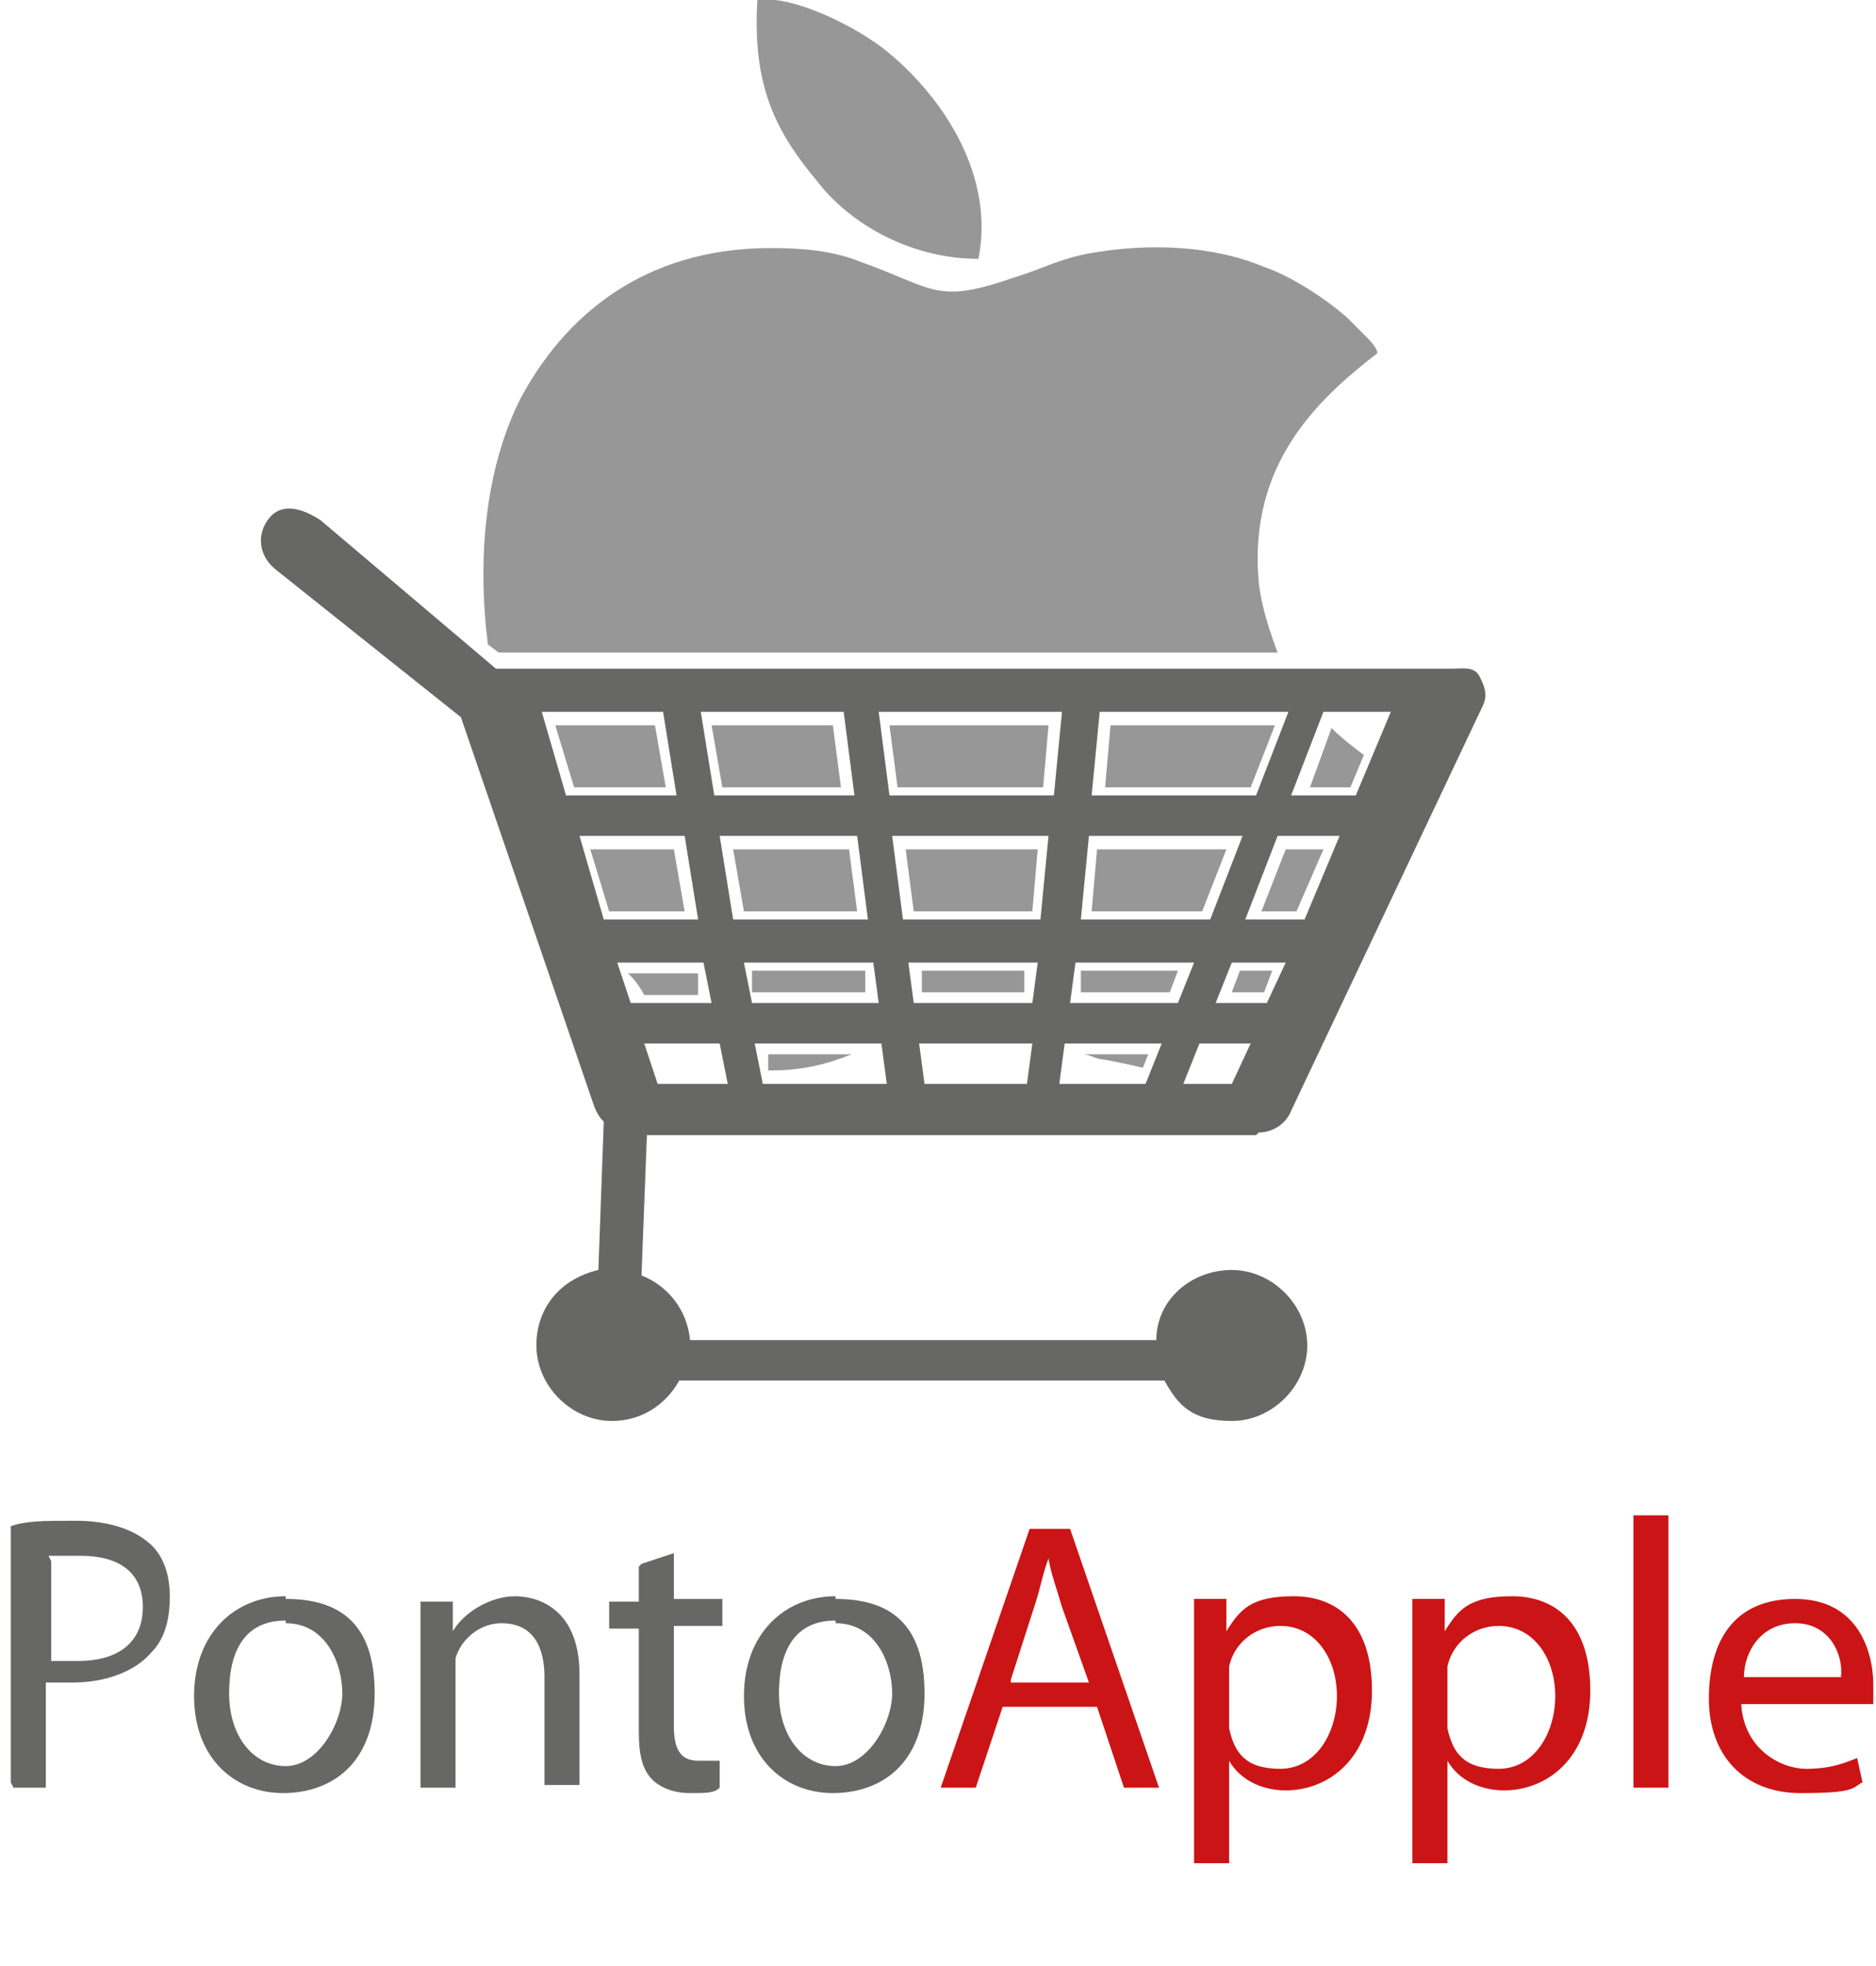
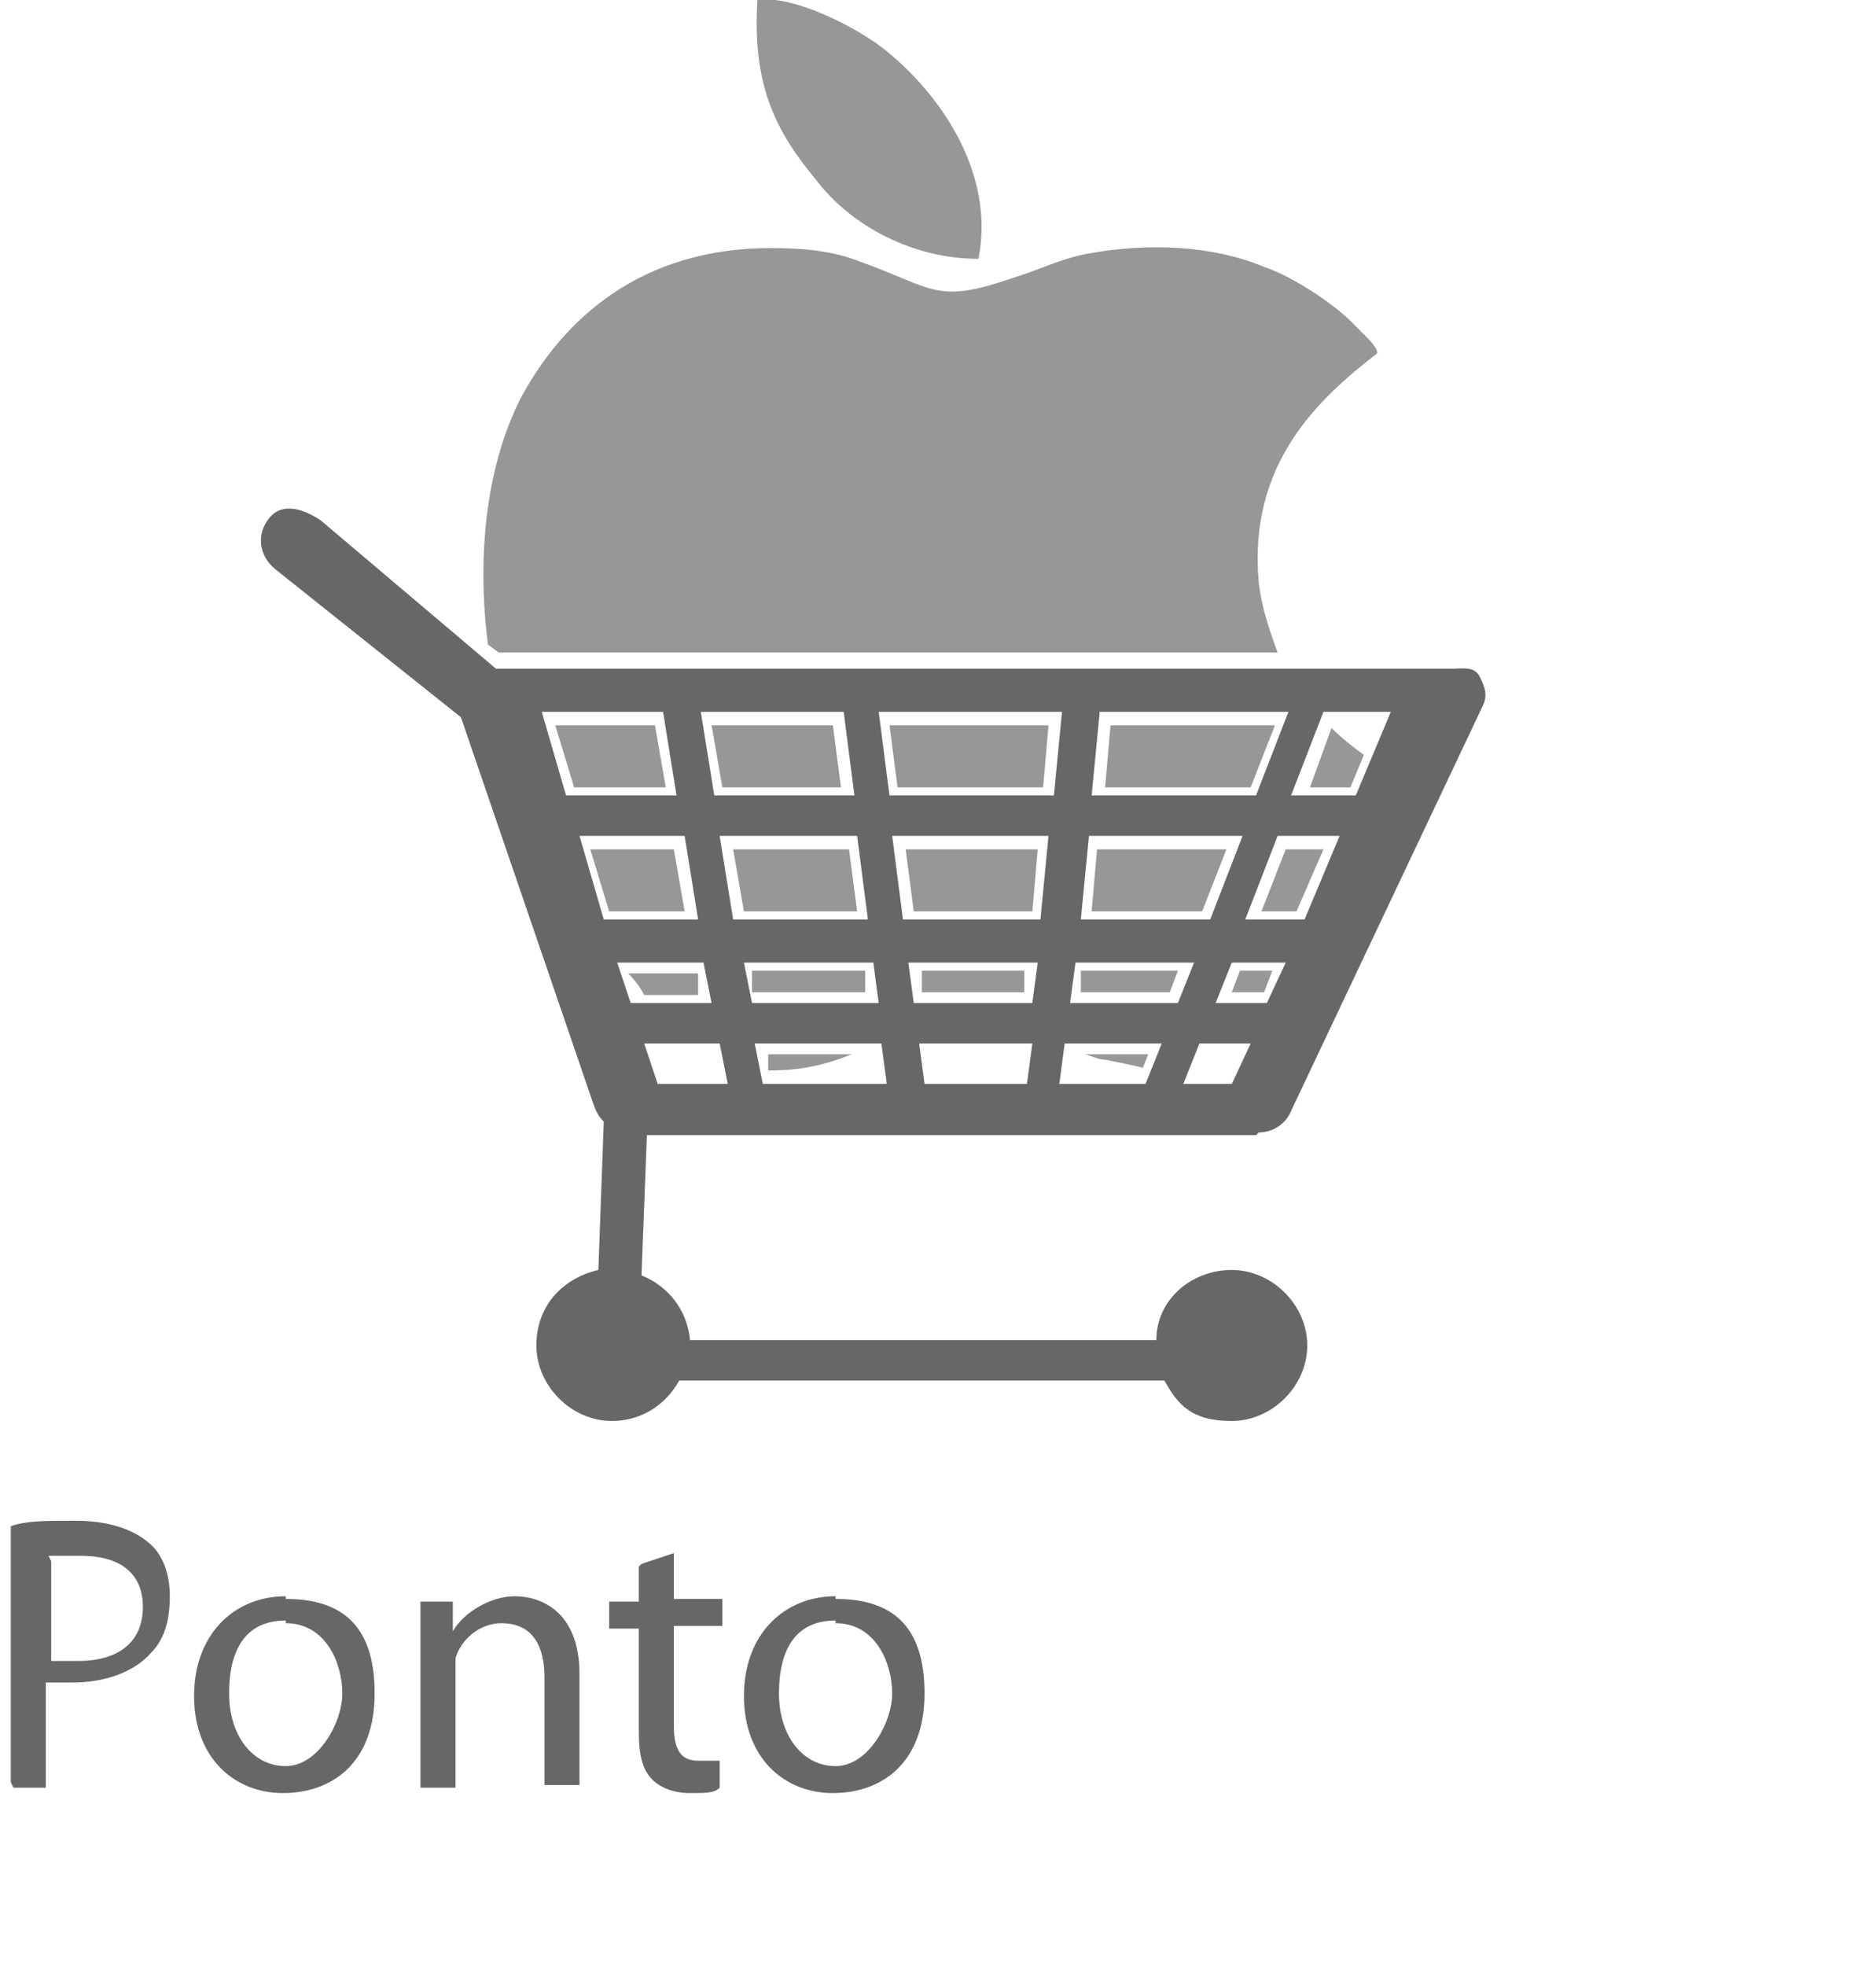
<svg xmlns="http://www.w3.org/2000/svg" version="1.1" viewBox="0 0 69.6 72.9">
  <defs>
    <style> .cls-1 { fill: #cb1416; } .cls-1, .cls-2, .cls-3 { fill-rule: evenodd; } .cls-2 { fill: #676766; } .cls-3 { fill: #979797; } </style>
  </defs>
  <g>
    <g id="Camada_1">
      <g>
        <path class="cls-2" d="M.5,66.3h1.2v-3.9c.3,0,.6,0,1,0,1.2,0,2.3-.4,2.9-1.1.5-.5.7-1.2.7-2.1s-.3-1.6-.8-2c-.6-.5-1.5-.8-2.7-.8s-1.8,0-2.4.2v9.5h0ZM1.8,57.7c.2,0,.6,0,1.2,0,1.4,0,2.3.6,2.3,1.9s-.9,2-2.4,2-.8,0-1,0v-3.7h0ZM10.6,59.2c-1.9,0-3.4,1.4-3.4,3.7s1.5,3.6,3.3,3.6,3.4-1.1,3.4-3.7-1.3-3.5-3.3-3.5h0ZM10.6,60.2c1.5,0,2.1,1.5,2.1,2.6s-.9,2.7-2.1,2.7-2.1-1.1-2.1-2.7.6-2.7,2.1-2.7h0ZM15.6,66.3h1.3v-4.2c0-.2,0-.4,0-.6.2-.7.9-1.3,1.7-1.3,1.2,0,1.6.9,1.6,2v4h1.3v-4.1c0-2.4-1.5-2.9-2.4-2.9s-1.9.6-2.3,1.3h0v-1.1h-1.2c0,.6,0,1.1,0,1.9v5h0ZM23.7,58.1v1.3h-1.1v1h1.1v3.8c0,.8.1,1.4.5,1.8.3.3.8.5,1.4.5s.9,0,1.1-.2v-1c-.2,0-.4,0-.8,0-.7,0-.9-.5-.9-1.3v-3.7h1.8v-1h-1.8v-1.7l-1.2.4h0ZM31,59.2c-1.9,0-3.4,1.4-3.4,3.7s1.5,3.6,3.3,3.6,3.4-1.1,3.4-3.7-1.3-3.5-3.3-3.5h0ZM31,60.2c1.5,0,2.1,1.5,2.1,2.6s-.9,2.7-2.1,2.7-2.1-1.1-2.1-2.7.6-2.7,2.1-2.7Z" />
-         <path class="cls-1" d="M40.7,63.3l1,3h1.3l-3.3-9.6h-1.5l-3.3,9.6h1.3l1-3h3.4ZM37.5,62.3l.9-2.8c.2-.6.3-1.2.5-1.7h0c.1.6.3,1.1.5,1.8l1,2.8h-2.9ZM44.4,69.1h1.2v-3.8h0c.4.7,1.2,1.1,2.1,1.1,1.6,0,3.2-1.2,3.2-3.7s-1.3-3.5-2.9-3.5-2,.5-2.5,1.3h0v-1.2h-1.2c0,.7,0,1.4,0,2.3v7.5h0ZM45.6,62.3c0-.2,0-.3,0-.5.2-.9,1-1.5,1.9-1.5,1.3,0,2.1,1.2,2.1,2.6s-.8,2.7-2.1,2.7-1.7-.6-1.9-1.5c0-.2,0-.3,0-.5v-1.2h0ZM52.5,69.1h1.2v-3.8h0c.4.7,1.2,1.1,2.1,1.1,1.6,0,3.2-1.2,3.2-3.7s-1.3-3.5-2.9-3.5-2,.5-2.5,1.3h0v-1.2h-1.2c0,.7,0,1.4,0,2.3v7.5h0ZM53.7,62.3c0-.2,0-.3,0-.5.2-.9,1-1.5,1.9-1.5,1.3,0,2.1,1.2,2.1,2.6s-.8,2.7-2.1,2.7-1.7-.6-1.9-1.5c0-.2,0-.3,0-.5v-1.2h0ZM60.6,66.3h1.3v-10.1h-1.3v10.1h0ZM69.5,63.1c0-.1,0-.3,0-.6,0-1.3-.6-3.2-2.9-3.2s-3.2,1.6-3.2,3.7,1.3,3.5,3.4,3.5,1.9-.2,2.3-.4l-.2-.9c-.5.2-1,.4-1.9.4s-2.3-.7-2.4-2.4h4.9ZM64.7,62.2c0-.9.6-2,1.9-2s1.8,1.2,1.7,2h-3.7Z" />
        <path class="cls-3" d="M36.3,9.6c-2.4,0-4.7-1.2-6-2.9-1.5-1.8-2.4-3.5-2.2-6.7,1.3-.2,3.7,1,4.8,1.9,2.2,1.8,4,4.7,3.4,7.7h0ZM28.1,36.8h4v-.8h-4.2v.8h.1ZM34.2,36.8h3.8v-.8c0,0-3.8,0-3.8,0v.8h0ZM40.1,36.8h3.3l.3-.8h-3.6v.8h0ZM45.7,36.8h1.2l.3-.8h-1.2l-.3.8h0ZM22.7,33.8h2.7l-.4-2.3h-3.1l.7,2.3h0ZM27.6,33.8h4.2l-.3-2.3h-4.3l.4,2.3h0ZM33.9,33.8h4.4l.2-2.3h-4.9l.3,2.3h0ZM40.4,33.8h4.2l.9-2.3h-4.8l-.2,2.3h0ZM46.8,33.8h1.3l1-2.3h-1.4l-.9,2.3h0ZM21.3,29.2h3.4l-.4-2.3h-3.7l.7,2.3h0ZM26.8,29.2h4.4l-.3-2.3h-4.5l.4,2.3h0ZM33.3,29.2h5.4l.2-2.3h-5.9l.3,2.3h0ZM40.9,29.2h5.5l.9-2.3h-6.1l-.2,2.3h0ZM50.6,28c-.4-.3-.8-.6-1.2-1l-.8,2.2h1.5l.5-1.2h0ZM23.4,36.2c.2.2.4.5.5.7h2v-.8h-2.6,0ZM28.6,39.7c1.1,0,2-.2,3-.6h-3.1v.6h0ZM40.2,39.1c.2,0,.5.2.8.2.5.1,1,.2,1.4.3l.2-.5h-2.3ZM44.8,39.2c0,0,.1,0,.2,0h-.2ZM47.4,24.2c-.3-.8-.6-1.7-.7-2.6-.4-4.4,2.2-6.8,4.4-8.5,0-.2-.3-.5-.5-.7-.2-.2-.4-.4-.6-.6-.9-.8-2.2-1.6-3.1-1.9-1.9-.8-4.3-.9-6.5-.5-1.1.2-1.8.6-2.8.9-2.9,1-2.9.4-5.7-.6-1-.4-2.1-.5-3.3-.5-4.8,0-7.7,2.6-9.3,5.6-1.3,2.6-1.6,5.9-1.2,9.1l.4.3h28.8Z" />
        <path class="cls-2" d="M46.6,42.1h-22.6l-.2,5.2c1,.4,1.7,1.3,1.8,2.4h17.3c0-1.5,1.3-2.6,2.8-2.6s2.8,1.3,2.8,2.8-1.3,2.8-2.8,2.8-2-.6-2.5-1.5h-18c-.5.9-1.4,1.5-2.5,1.5-1.5,0-2.8-1.3-2.8-2.8s1-2.5,2.3-2.8l.2-5.5c-.2-.2-.3-.4-.4-.7l-4.9-14.3-6.9-5.5c-.6-.5-.7-1.3-.2-1.9.5-.6,1.3-.3,1.9.1l6.5,5.5h35.4c.5,0,.9-.1,1.1.3.2.4.3.7.1,1.1l-7.1,15c-.2.5-.7.8-1.2.8h0ZM46.4,38.7h-1.9l-.6,1.5h1.8l.7-1.5h0ZM43.1,38.7h-3.6l-.2,1.5h3.2l.6-1.5h0ZM38.2,38.7h-4.1l.2,1.5h3.8l.2-1.5h0ZM32.7,38.7h-4.7l.3,1.5h4.6l-.2-1.5h0ZM26.7,38.7h-2.8l.5,1.5h2.6l-.3-1.5h0ZM23.4,37.2h3l-.3-1.5h-3.2l.5,1.5h0ZM27.8,37.2h4.8l-.2-1.5h-4.8l.3,1.5h0ZM33.9,37.2h4.4l.2-1.5h-4.8l.2,1.5h0ZM39.7,37.2h4l.6-1.5h-4.4l-.2,1.5h0ZM45.1,37.2h1.9l.7-1.5h-2l-.6,1.5h0ZM22.4,34.1h3.5l-.5-3.1h-3.9l.9,3.1h0ZM27.3,34.1h4.9l-.4-3.1h-5.1l.5,3.1h0ZM33.5,34.1h5.1l.3-3.1h-5.8l.4,3.1h0ZM40,34.1h4.9l1.2-3.1h-5.7l-.3,3.1h0ZM46.3,34.1h2.1l1.3-3.1h-2.3l-1.2,3.1h0ZM21,29.5h4.1l-.5-3.1h-4.5l.9,3.1h0ZM26.5,29.5h5.2l-.4-3.1h-5.3l.5,3.1h0ZM33,29.5h6.1l.3-3.1h-6.8l.4,3.1h0ZM40.4,29.5h6.2l1.2-3.1h-7l-.3,3.1h0ZM48,29.5h2.3l1.3-3.1h-2.5l-1.2,3.1Z" />
      </g>
    </g>
  </g>
</svg>